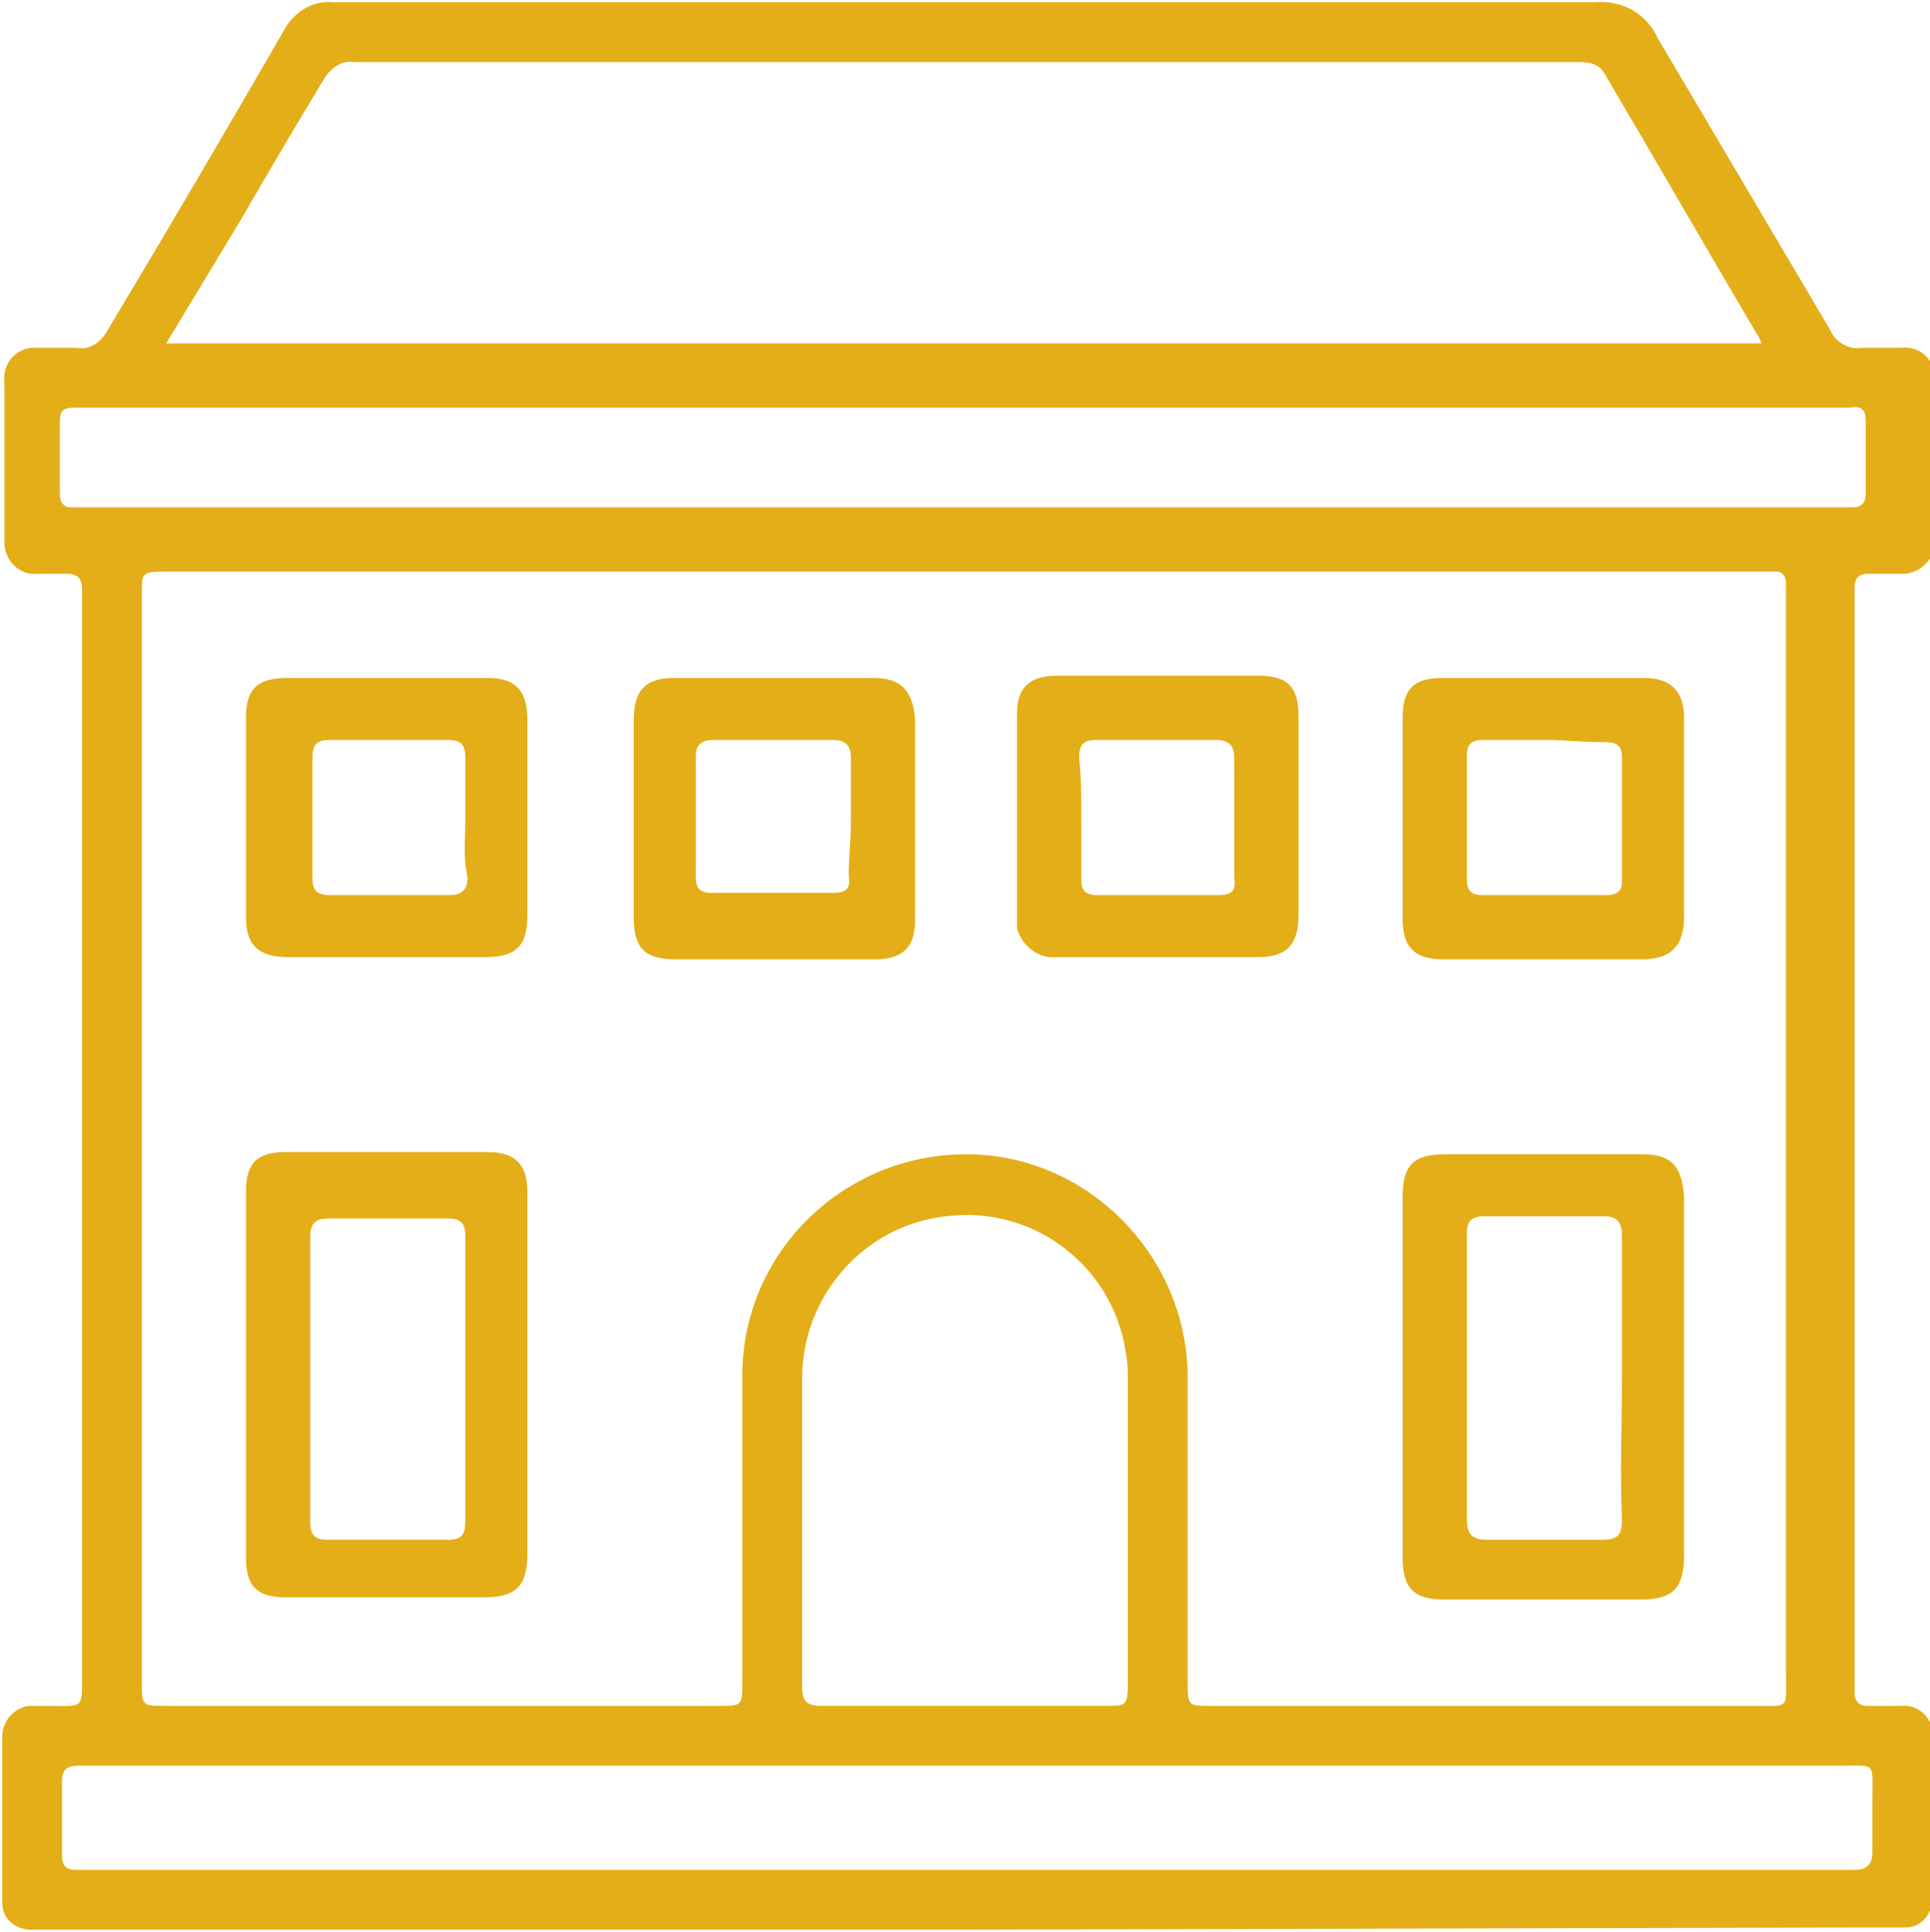
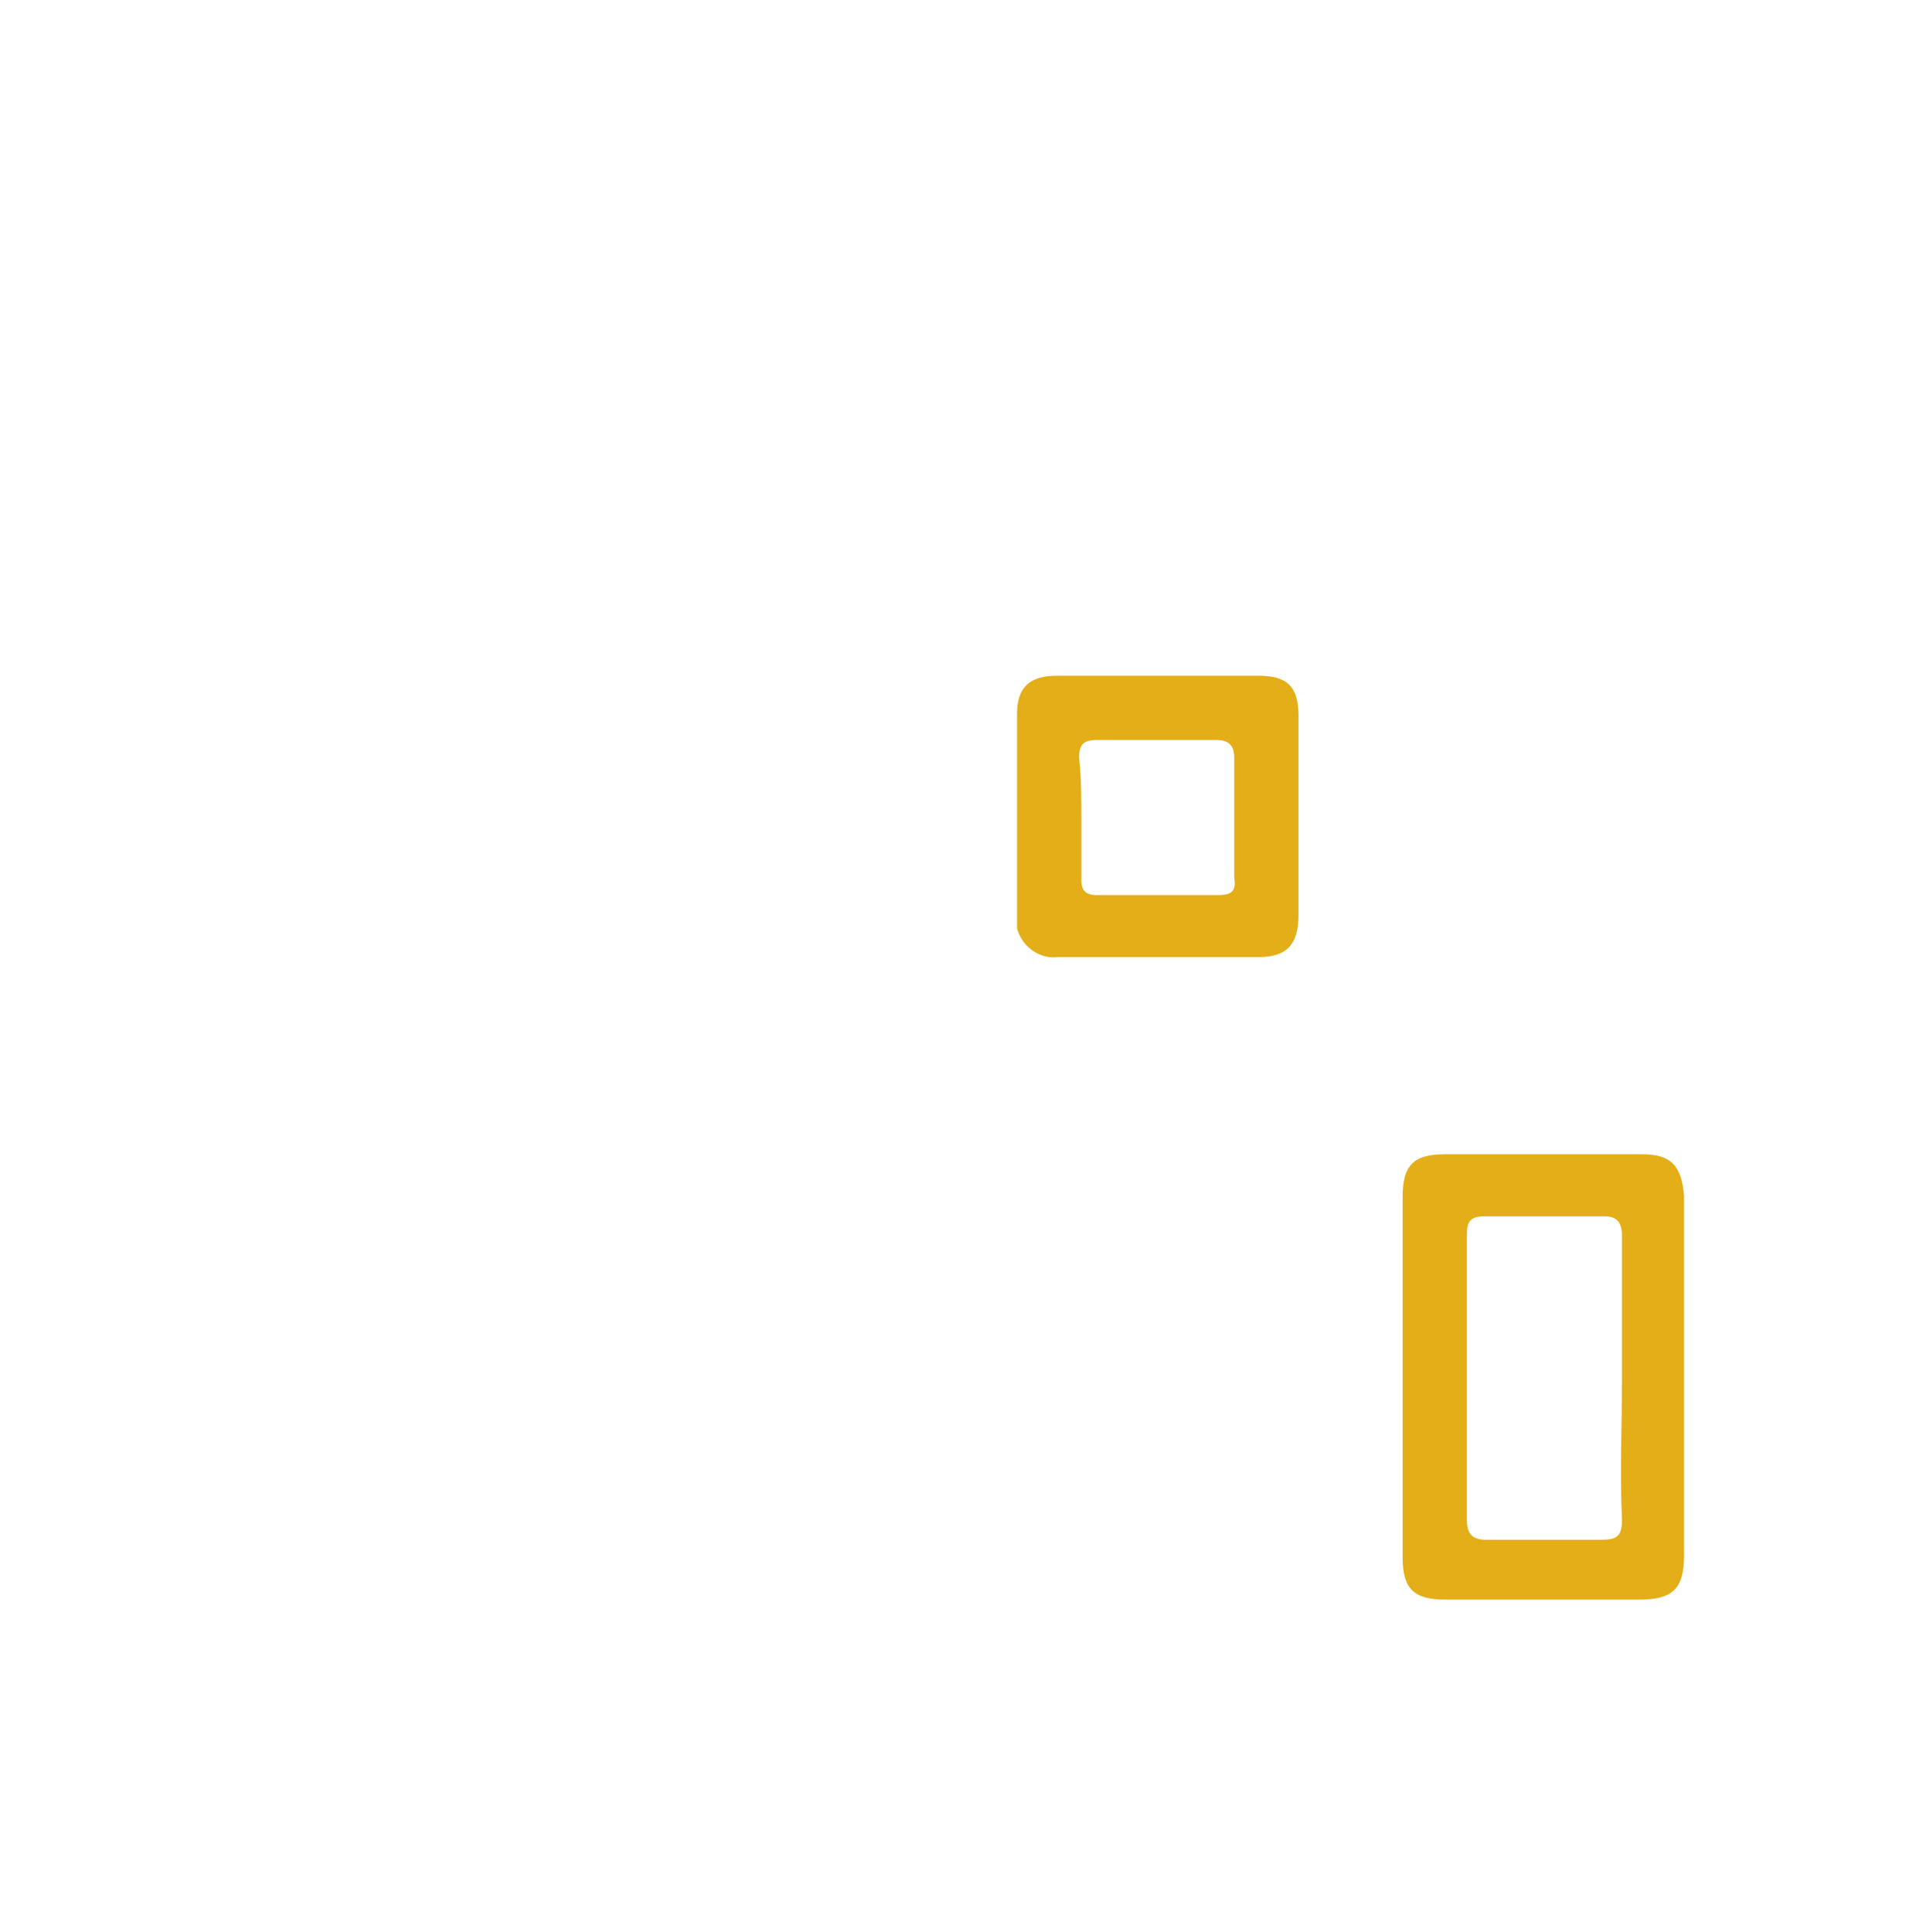
<svg xmlns="http://www.w3.org/2000/svg" xmlns:xlink="http://www.w3.org/1999/xlink" version="1.1" id="Raggruppa_205" x="0px" y="0px" viewBox="0 0 87.1 87.2" style="enable-background:new 0 0 87.1 87.2;" xml:space="preserve">
  <style type="text/css">
	.st0{clip-path:url(#SVGID_00000091005212573660276870000015033059699571403173_);}
	.st1{fill:#E3AE17;}
</style>
  <g>
    <defs>
      <rect id="SVGID_1_" width="87.1" height="87.2" />
    </defs>
    <clipPath id="SVGID_00000028315709360027725380000014089635348556158624_">
      <use xlink:href="#SVGID_1_" style="overflow:visible;" />
    </clipPath>
    <g id="Raggruppa_204" style="clip-path:url(#SVGID_00000028315709360027725380000014089635348556158624_);">
-       <path id="Tracciato_150" class="st1" d="M43.5,87.1H2.3c-0.3,0-0.6,0-0.9,0c-0.7,0-1.3-0.5-1.3-1.2c0,0,0-0.1,0-0.1    c0-2.5,0-4.9,0-7.4c0-0.7,0.5-1.3,1.2-1.4c0.1,0,0.1,0,0.2,0c0.2,0,0.4,0,0.6,0c1.7,0,1.6,0.2,1.6-1.5c0-16.1,0-32.1,0-48.2    c0-0.2,0-0.5,0-0.7c0-0.5-0.2-0.7-0.7-0.7c-0.4,0-0.9,0-1.3,0c-0.8,0.1-1.5-0.6-1.5-1.4c0-0.1,0-0.2,0-0.2c0-2.3,0-4.7,0-7    c-0.1-0.8,0.4-1.5,1.2-1.6c0.1,0,0.2,0,0.3,0c0.6,0,1.2,0,1.8,0c0.5,0.1,1-0.2,1.3-0.7c2.7-4.5,5.4-9.1,8-13.6    c0.4-0.8,1.3-1.4,2.2-1.3c19,0,38,0,57,0c1.2-0.1,2.3,0.5,2.8,1.6c2.6,4.4,5.2,8.8,7.8,13.2c0.2,0.5,0.8,0.9,1.4,0.8    c0.6,0,1.2,0,1.8,0c0.8-0.1,1.5,0.5,1.5,1.3c0,0.1,0,0.2,0,0.3c0,2.3,0,4.7,0,7c0.1,0.8-0.5,1.5-1.3,1.6c-0.1,0-0.1,0-0.2,0    c-0.5,0-1,0-1.5,0c-0.4,0-0.6,0.2-0.6,0.6c0,0.2,0,0.5,0,0.7c0,16.2,0,32.3,0,48.5c0,0.2,0,0.5,0,0.7c0,0.4,0.2,0.6,0.6,0.6    c0.5,0,1,0,1.5,0c0.7-0.1,1.4,0.5,1.4,1.2c0,0,0,0.1,0,0.1c0,2.5,0,4.9,0,7.4c0,0.7-0.5,1.3-1.2,1.3c0,0-0.1,0-0.1,0    c-0.4,0-0.8,0-1.2,0L43.5,87.1 M43.6,25.8L43.6,25.8h-36c-1.2,0-1.2,0-1.2,1c0,16.4,0,32.8,0,49.1c0,1.1,0,1.1,1.1,1.1    c8.3,0,16.6,0,24.9,0c1.1,0,1.1,0,1.1-1.1c0-4.6,0-9.2,0-13.8c0-5.6,4.6-10,10.1-10s10,4.6,10,10.1l0,0c0,3.1,0,6.1,0,9.2    c0,1.5,0,3,0,4.5c0,1.1,0,1.1,1.1,1.1H55c8,0,16.1,0,24.1,0c1.7,0,1.5,0.2,1.5-1.5c0-16.2,0-32.4,0-48.6c0-0.2,0-0.4,0-0.6    c0-0.3-0.2-0.5-0.4-0.5c0,0-0.1,0-0.1,0c-0.3,0-0.6,0-0.8,0L43.6,25.8 M7.5,15.5h72c-0.1-0.2-0.1-0.3-0.2-0.4    c-2.3-3.9-4.6-7.9-6.9-11.8c-0.3-0.5-0.8-0.5-1.3-0.5c-18.4,0-36.8,0-55.1,0c-0.6-0.1-1.1,0.3-1.4,0.8c-1.2,2-2.4,4-3.6,6.1    L7.5,15.5 M43.6,84.4h39.5c0.2,0,0.4,0,0.6,0c0.5,0,0.8-0.2,0.8-0.8c0-0.8,0-1.6,0-2.4c0-1.7,0.2-1.5-1.5-1.5    c-26.3,0-52.6,0-78.9,0c-0.2,0-0.4,0-0.6,0c-0.5,0-0.7,0.2-0.7,0.7c0,1.1,0,2.3,0,3.4c0,0.4,0.2,0.6,0.6,0.6c0.3,0,0.6,0,0.8,0    L43.6,84.4 M43.6,18.4L43.6,18.4H4c-0.2,0-0.4,0-0.6,0c-0.5,0-0.7,0.1-0.7,0.6c0,1.1,0,2.2,0,3.3c0,0.4,0.2,0.6,0.5,0.6    c0.2,0,0.5,0,0.7,0h78.8c0.3,0,0.6,0,0.9,0c0.4,0,0.6-0.2,0.6-0.6c0-1.1,0-2.2,0-3.3c0-0.5-0.2-0.7-0.7-0.6c-0.2,0-0.5,0-0.7,0    L43.6,18.4 M50.9,69.1c0-2.2,0-4.4,0-6.6c0-0.5,0-1-0.1-1.5c-0.6-3.9-4.2-6.6-8.1-6.1c-3.7,0.4-6.5,3.6-6.5,7.3    c0,4.6,0,9.2,0,13.9c0,0.7,0.2,0.9,0.9,0.9c4.3,0,8.6,0,12.8,0c0.9,0,1,0,1-1C50.9,73.7,50.9,71.4,50.9,69.1" />
-       <path id="Tracciato_151" class="st1" d="M23.8,62.1c0,2.7,0,5.4,0,8c0,1.5-0.5,2-2,2c-3,0-5.9,0-8.9,0c-1.3,0-1.8-0.5-1.8-1.8    c0-5.5,0-11,0-16.5c0-1.3,0.5-1.8,1.8-1.8c3,0,6,0,9.1,0c1.3,0,1.8,0.6,1.8,1.8C23.8,56.7,23.8,59.4,23.8,62.1 M14,62.1L14,62.1    c0,2.2,0,4.3,0,6.5c0,0.6,0.1,0.9,0.8,0.9c1.8,0,3.6,0,5.4,0c0.6,0,0.8-0.2,0.8-0.8c0-4.3,0-8.6,0-12.9c0-0.6-0.2-0.8-0.8-0.8    c-1.8,0-3.5,0-5.3,0c-0.7,0-0.9,0.2-0.9,0.9C14,57.9,14,60,14,62.1" />
      <path id="Tracciato_152" class="st1" d="M76,62.2c0,2.7,0,5.3,0,8c0,1.5-0.5,2-2,2c-2.9,0-5.9,0-8.8,0c-1.4,0-1.9-0.5-1.9-1.9    c0-5.4,0-10.9,0-16.3c0-1.4,0.5-1.9,1.9-1.9c3,0,5.9,0,8.9,0c1.3,0,1.8,0.5,1.9,1.9C76,56.7,76,59.4,76,62.2 M73.2,62.2    c0-2.1,0-4.3,0-6.4c0-0.6-0.2-0.9-0.8-0.9c-1.8,0-3.6,0-5.4,0c-0.6,0-0.8,0.2-0.8,0.8c0,4.3,0,8.6,0,12.9c0,0.7,0.3,0.9,0.9,0.9    c1.7,0,3.5,0,5.2,0c0.7,0,0.9-0.2,0.9-0.9C73.1,66.4,73.2,64.3,73.2,62.2" />
-       <path id="Tracciato_153" class="st1" d="M23.8,37c0,1.4,0,2.9,0,4.3c0,1.4-0.5,1.9-1.9,1.9c-3,0-5.9,0-8.9,0    c-1.3,0-1.9-0.5-1.9-1.8c0-3,0-6,0-9c0-1.3,0.5-1.8,1.9-1.8c3,0,6,0,9,0c1.3,0,1.8,0.6,1.8,1.9C23.8,34,23.8,35.5,23.8,37 M21,37    L21,37c0-0.9,0-1.8,0-2.8c0-0.6-0.2-0.8-0.8-0.8c-1.8,0-3.6,0-5.3,0c-0.6,0-0.8,0.2-0.8,0.8c0,1.8,0,3.6,0,5.4    c0,0.6,0.2,0.8,0.8,0.8c1.8,0,3.6,0,5.4,0c0.6,0,0.8-0.3,0.8-0.8C20.9,38.7,21,37.9,21,37" />
-       <path id="Tracciato_154" class="st1" d="M34.9,43.3c-1.5,0-3,0-4.4,0c-1.4,0-1.9-0.5-1.9-1.9c0-3,0-5.9,0-8.9    c0-1.3,0.5-1.9,1.8-1.9c3,0,6,0,9,0c1.3,0,1.8,0.6,1.9,1.9c0,3,0,6,0,9c0,1.3-0.6,1.8-1.8,1.8C37.9,43.3,36.4,43.3,34.9,43.3    L34.9,43.3z M38.4,37.1c0-1,0-1.9,0-2.9c0-0.5-0.2-0.8-0.8-0.8c-1.8,0-3.6,0-5.4,0c-0.5,0-0.8,0.2-0.8,0.7c0,1.8,0,3.7,0,5.5    c0,0.5,0.2,0.7,0.7,0.7c1.8,0,3.7,0,5.5,0c0.6,0,0.8-0.2,0.7-0.8C38.3,38.8,38.4,37.9,38.4,37.1" />
      <path id="Tracciato_155" class="st1" d="M58.6,37c0,1.4,0,2.9,0,4.3c0,1.3-0.5,1.9-1.8,1.9c-3,0-6,0-9.1,0    c-0.8,0.1-1.6-0.5-1.8-1.3c0-0.2,0-0.3,0-0.5c0-3,0-6.1,0-9.2c0-1.2,0.6-1.7,1.8-1.7c3,0,6,0,9.1,0c1.3,0,1.8,0.5,1.8,1.8    C58.6,33.9,58.6,35.5,58.6,37 M48.8,36.9L48.8,36.9c0,0.9,0,1.8,0,2.8c0,0.5,0.2,0.7,0.7,0.7c1.8,0,3.7,0,5.5,0    c0.6,0,0.8-0.2,0.7-0.8c0-1.8,0-3.6,0-5.4c0-0.5-0.2-0.8-0.8-0.8c-1.8,0-3.6,0-5.4,0c-0.6,0-0.8,0.2-0.8,0.8    C48.8,35.1,48.8,36,48.8,36.9" />
-       <path id="Tracciato_156" class="st1" d="M76,37c0,1.5,0,3,0,4.4c0,1.3-0.6,1.9-1.9,1.9c-3,0-6,0-9,0c-1.3,0-1.8-0.6-1.8-1.8    c0-3,0-6,0-9.1c0-1.3,0.5-1.8,1.8-1.8c3,0,6,0,9.1,0c1.2,0,1.8,0.6,1.8,1.8C76,33.9,76,35.4,76,37L76,37z M69.8,33.4L69.8,33.4    c-1,0-1.9,0-2.9,0c-0.5,0-0.7,0.2-0.7,0.7c0,1.9,0,3.8,0,5.6c0,0.5,0.2,0.7,0.7,0.7c1.9,0,3.8,0,5.6,0c0.5,0,0.7-0.2,0.7-0.6    c0-1.9,0-3.8,0-5.6c0-0.5-0.2-0.7-0.7-0.7C71.5,33.5,70.6,33.4,69.8,33.4" />
    </g>
  </g>
</svg>